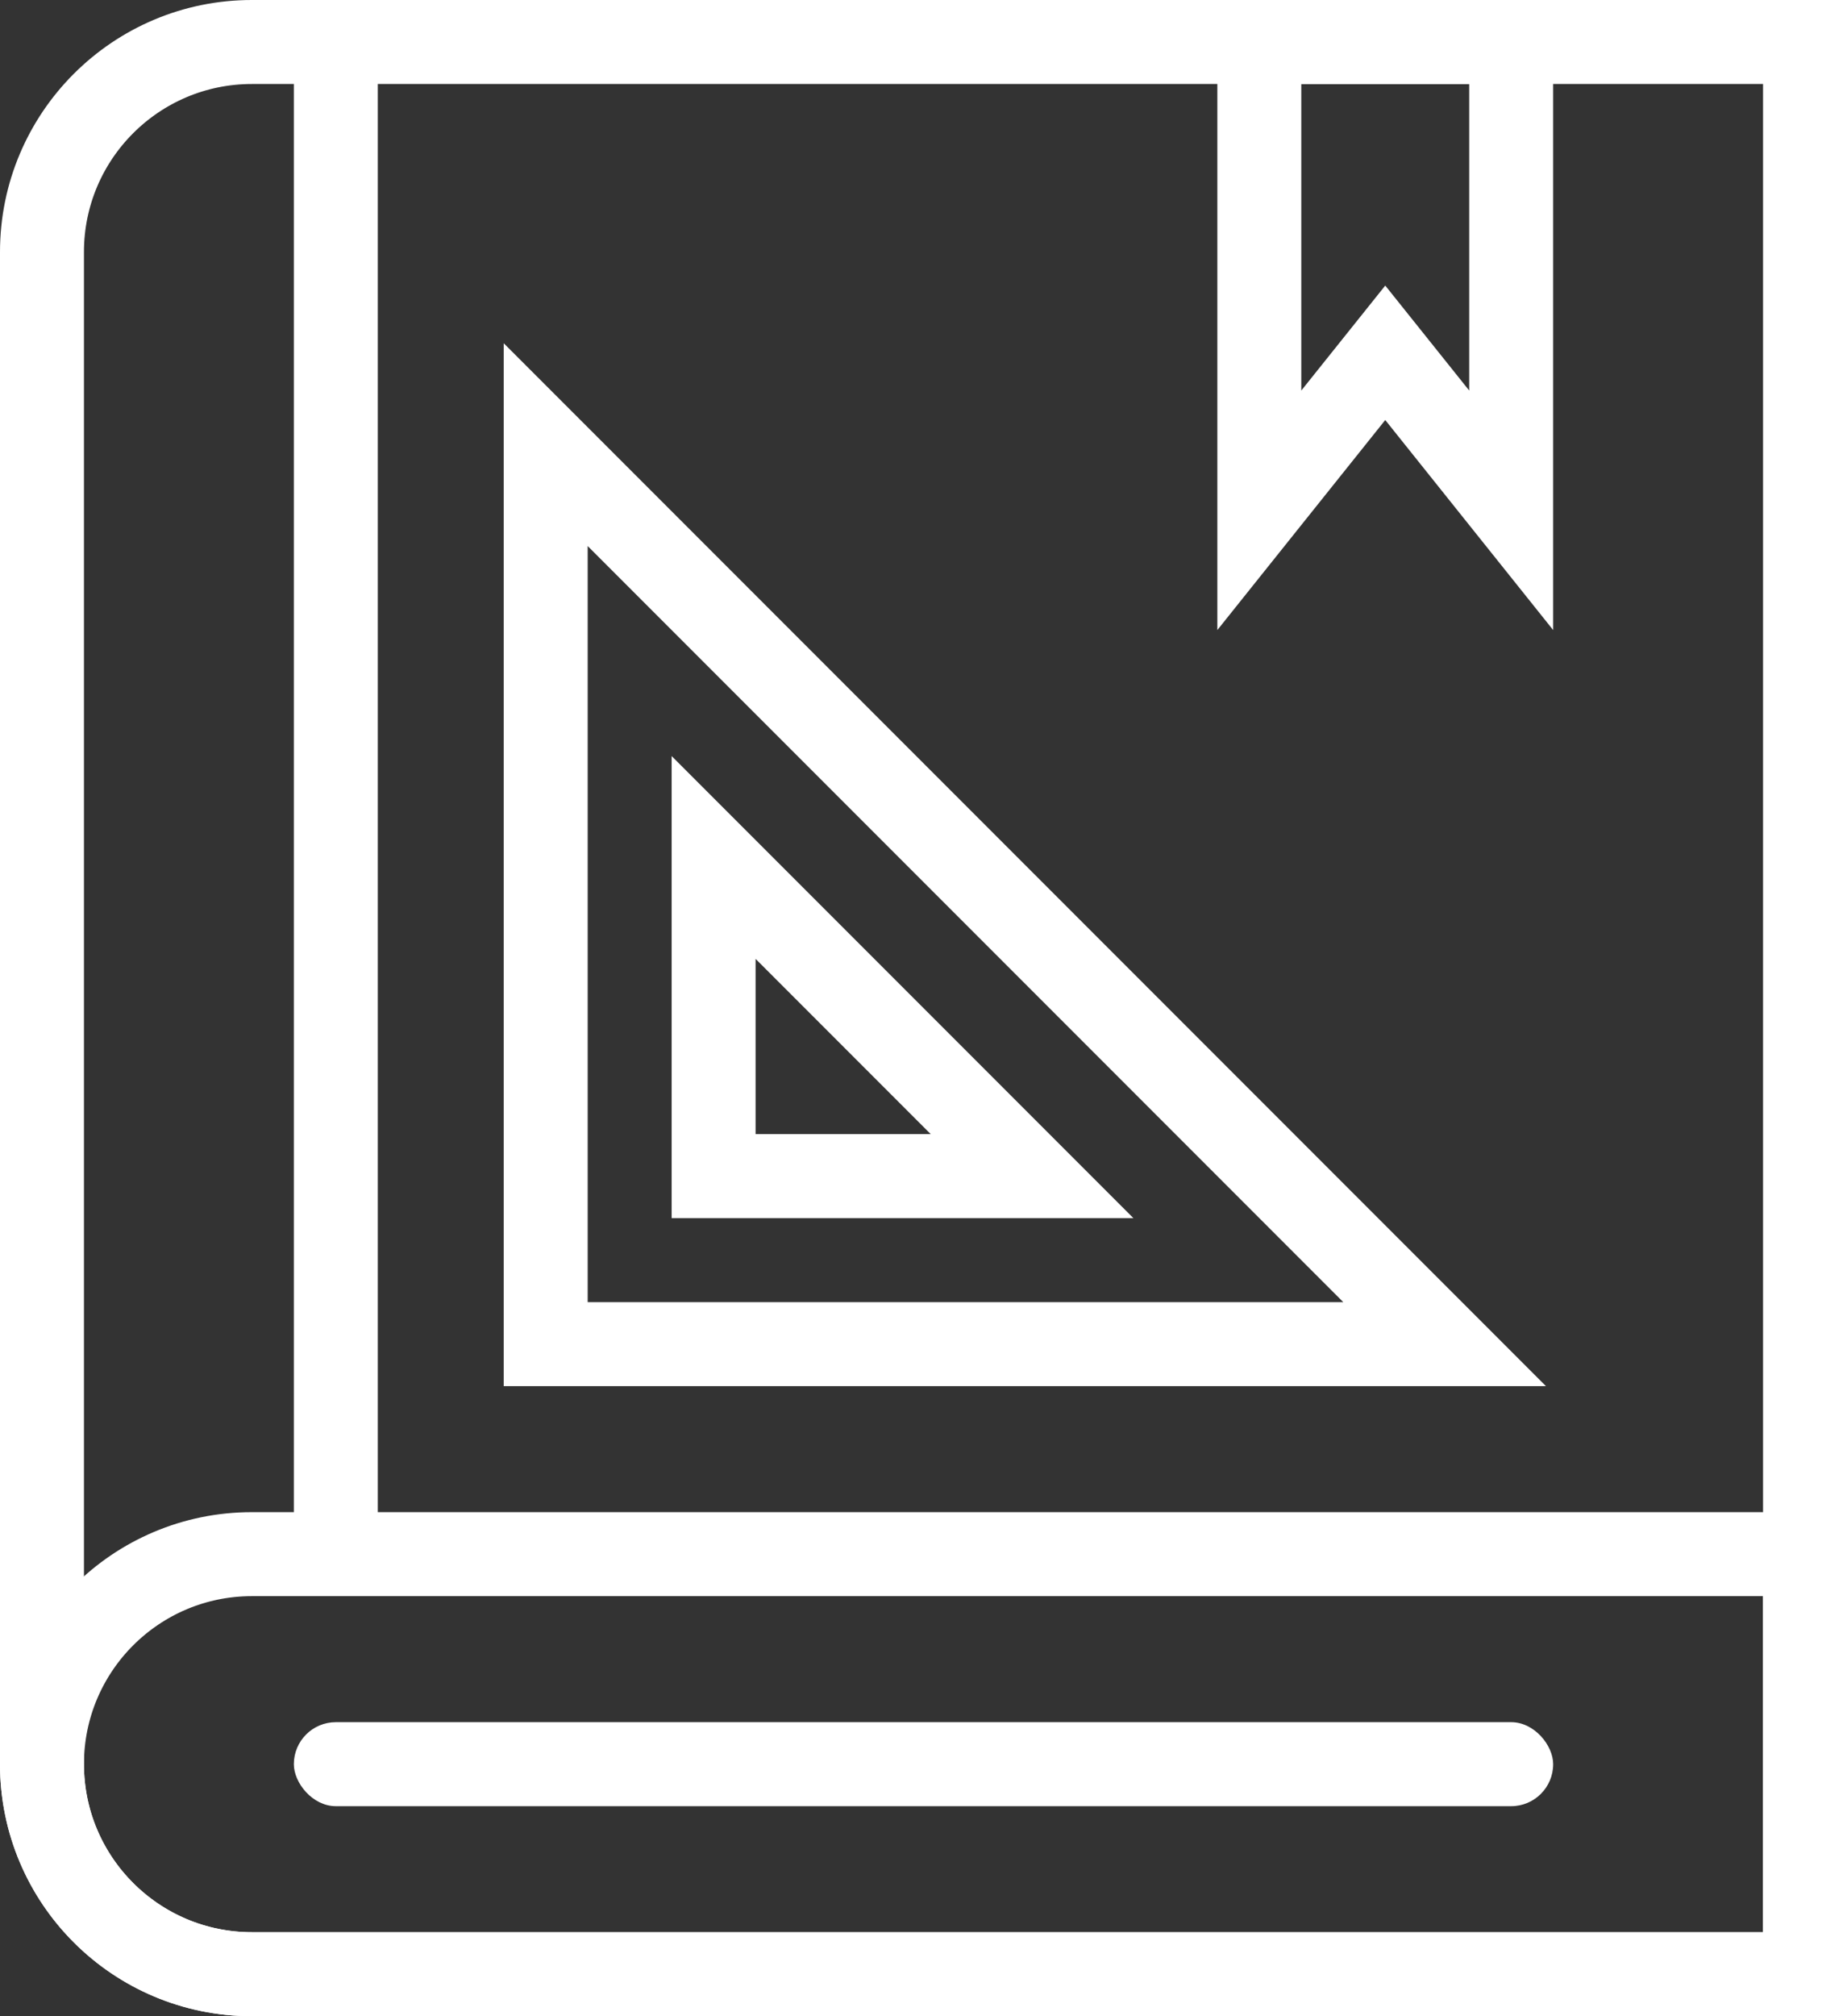
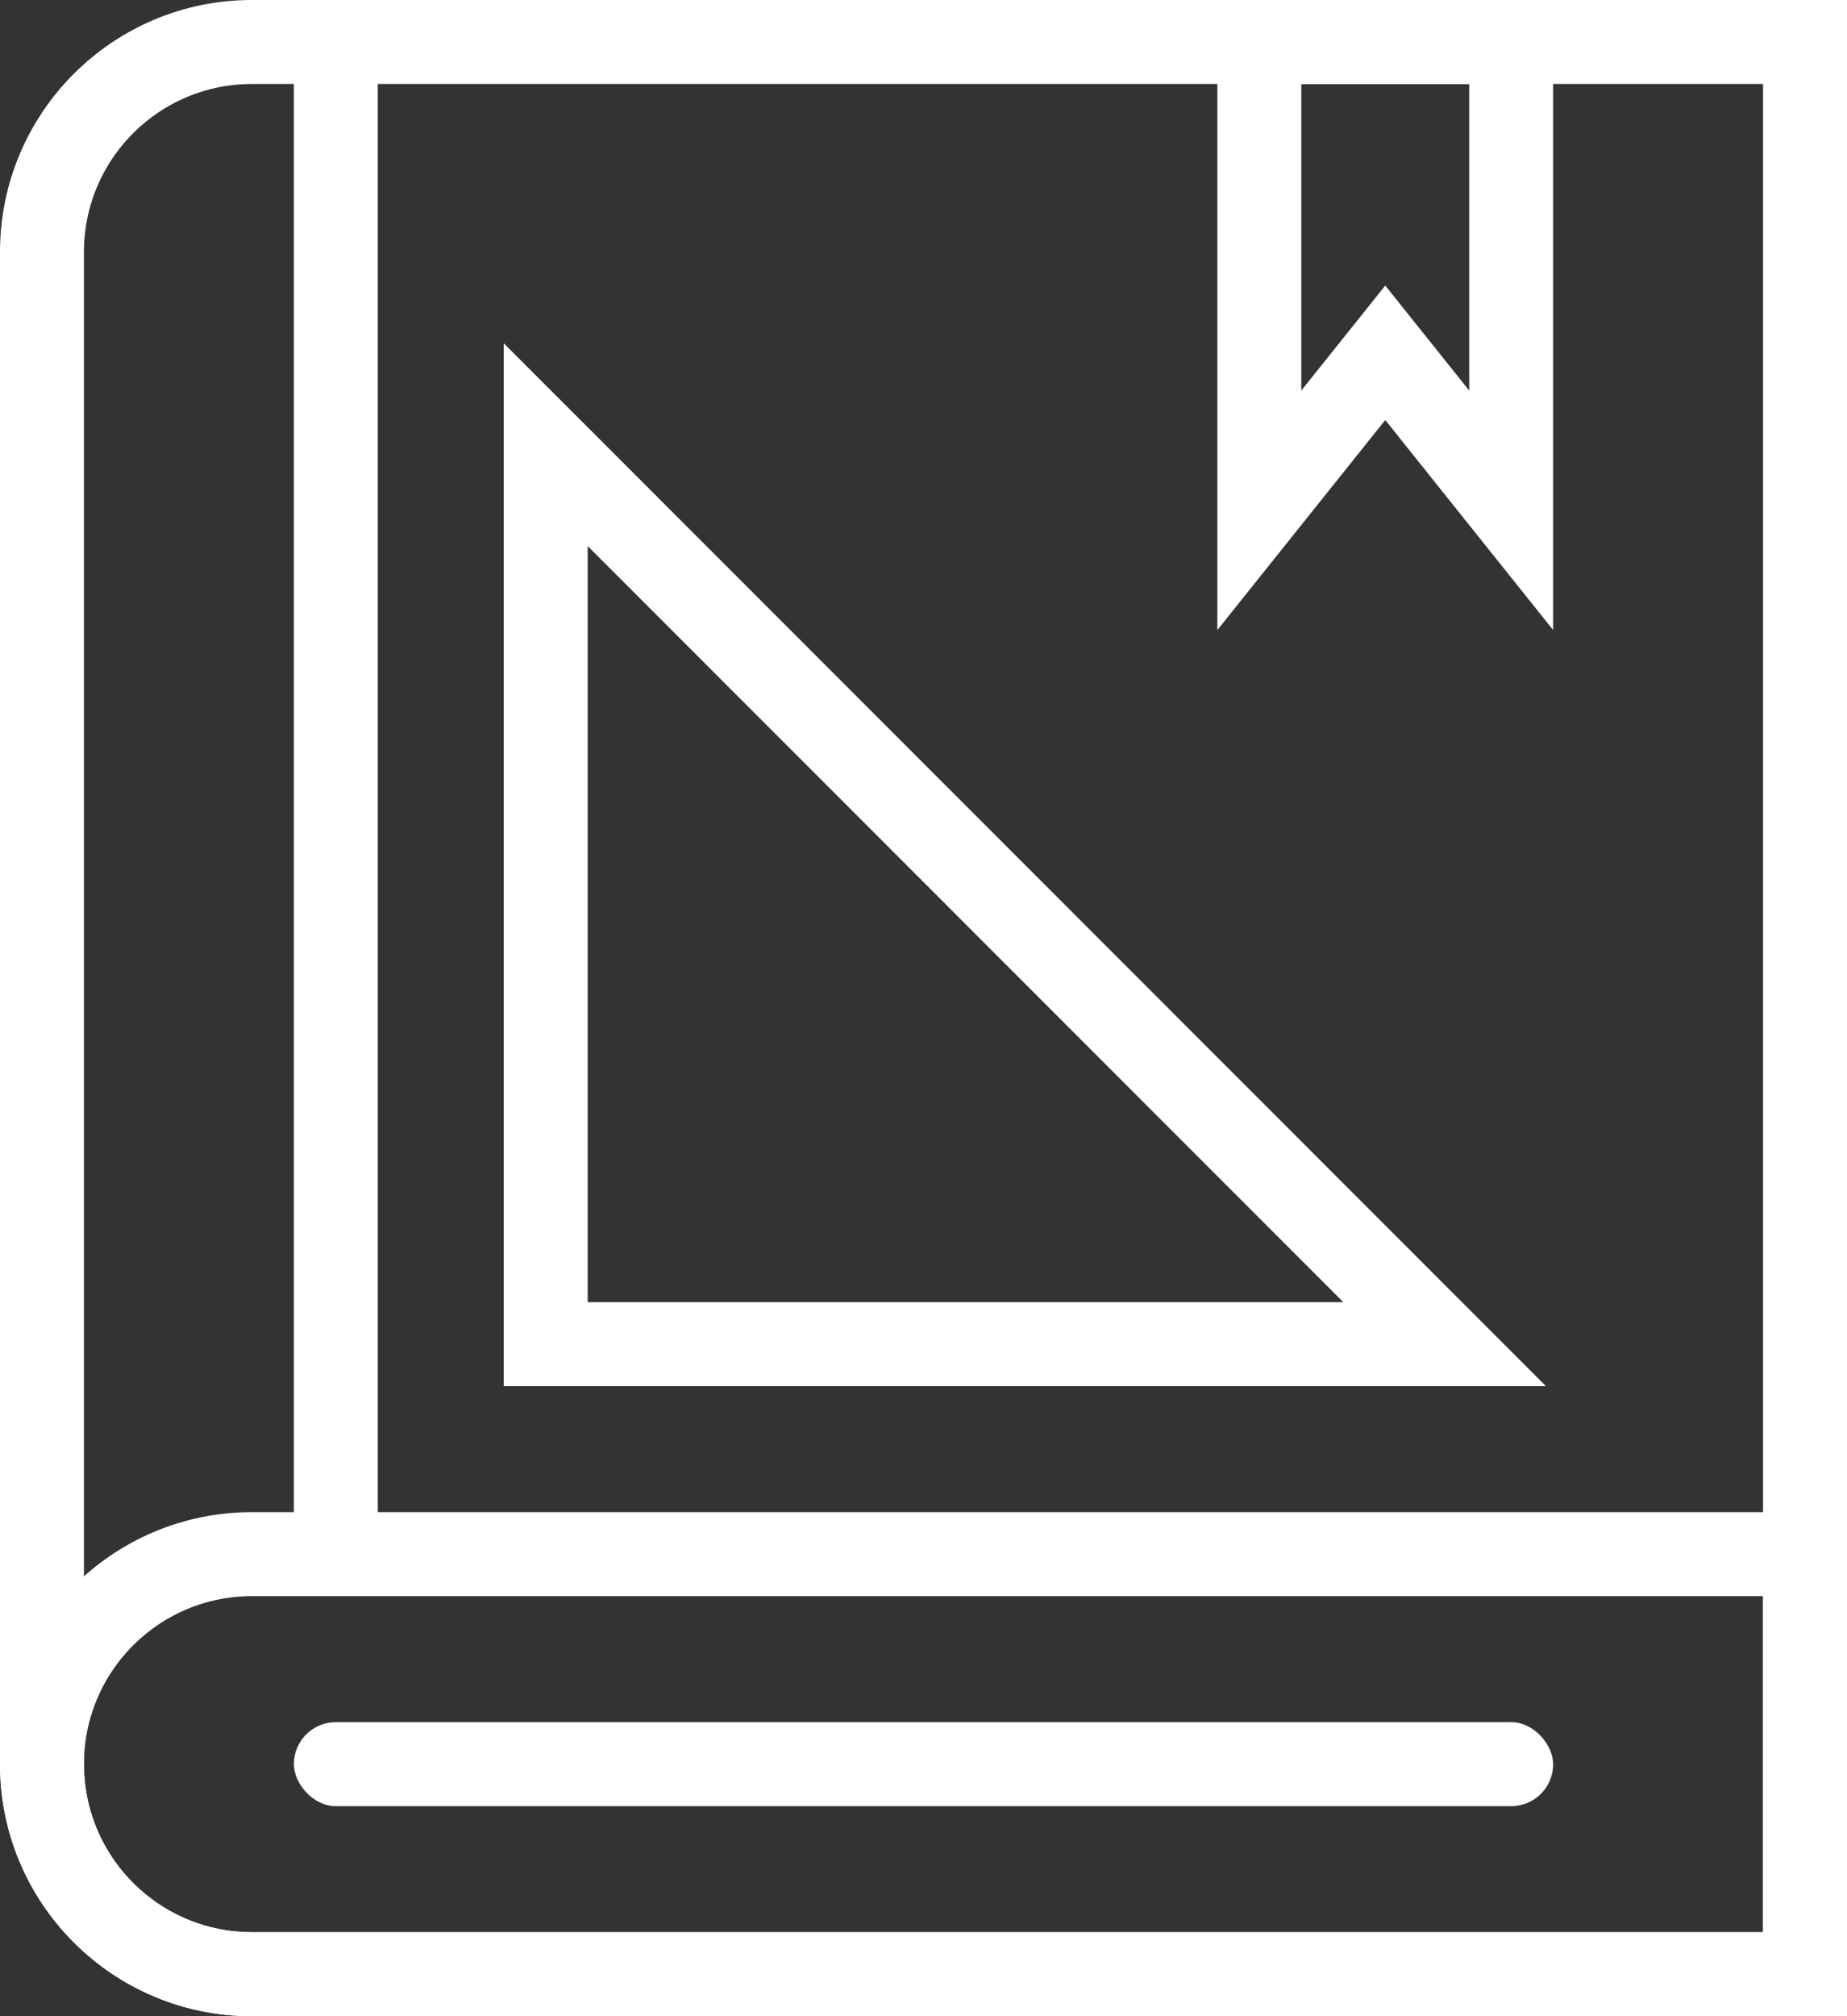
<svg xmlns="http://www.w3.org/2000/svg" width="44" height="48" viewBox="0 0 44 48" fill="none">
  <rect x="0" y="0" width="44" height="48" fill="#333333" stroke="none" />
-   <path d="M1 6C1 3.239 3.239 1 6 1H43V47H6C3.239 47 1 44.761 1 42V6Z" stroke="white" stroke-width="2" />
+   <path d="M1 6C1 3.239 3.239 1 6 1H43V47H6C3.239 47 1 44.761 1 42V6" stroke="white" stroke-width="2" />
  <path d="M1 42C1 39.239 3.239 37 6 37H43V47H6C3.239 47 1 44.761 1 42Z" stroke="white" stroke-width="2" />
  <rect x="7" y="41" width="30" height="2" rx="1" fill="white" />
  <rect x="7" y="1" width="2" height="36" fill="white" />
  <path d="M32.219 9.375L30 12.149V1H36V12.149L33.781 9.375L33 8.399L32.219 9.375Z" stroke="white" stroke-width="2" />
  <path d="M14.707 12.293L13 10.586V13V31V32H14H32H34.414L32.707 30.293L14.707 12.293Z" stroke="white" stroke-width="2" />
-   <path d="M24.586 28H17V20.414L24.586 28Z" stroke="white" stroke-width="2" />
</svg>